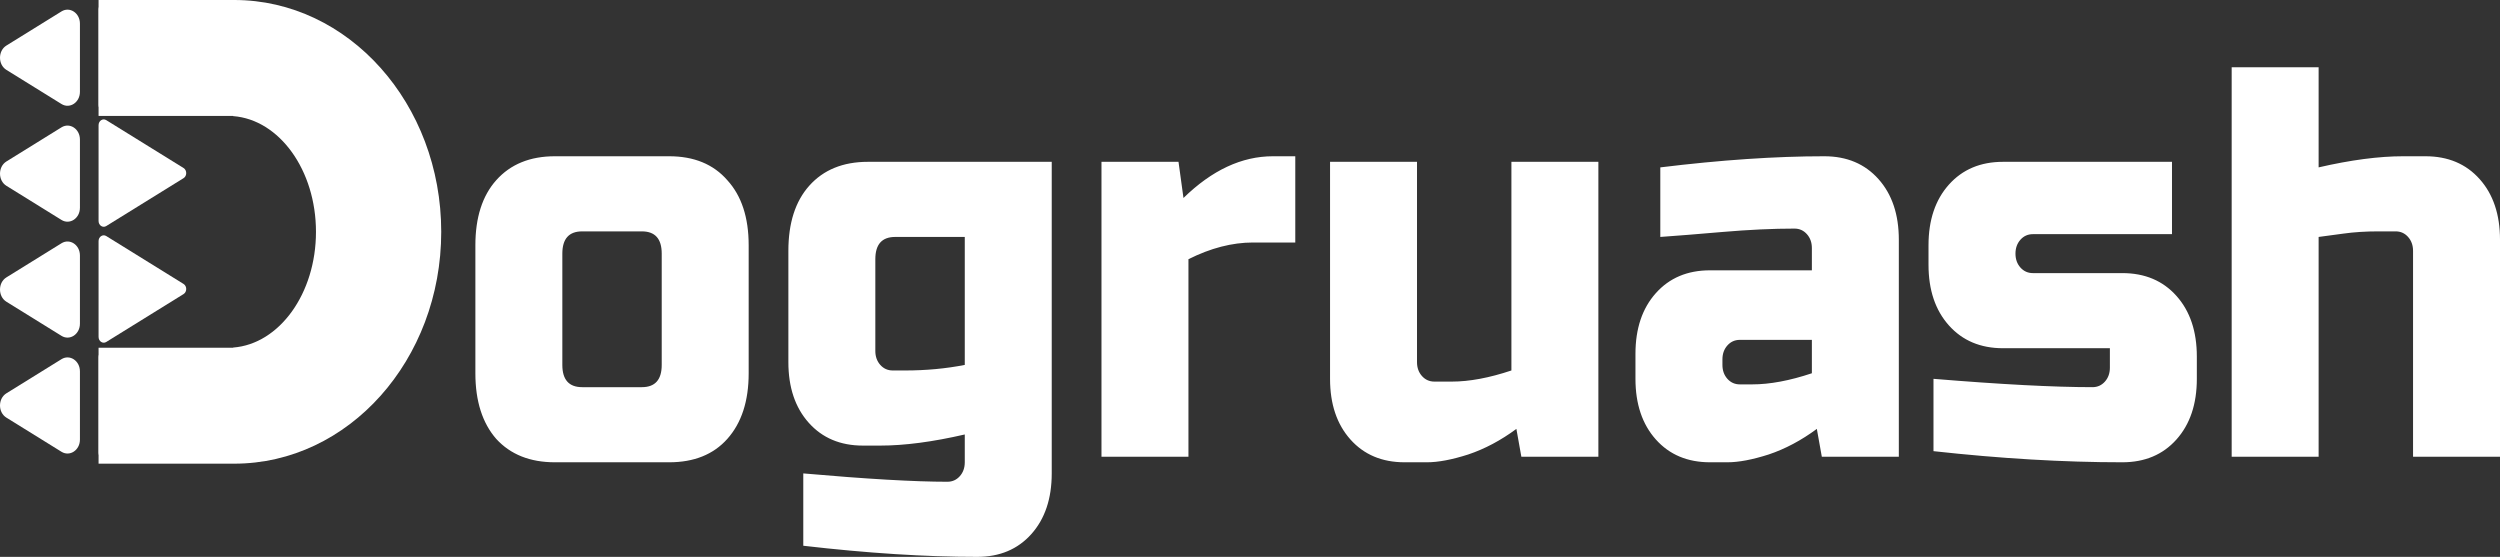
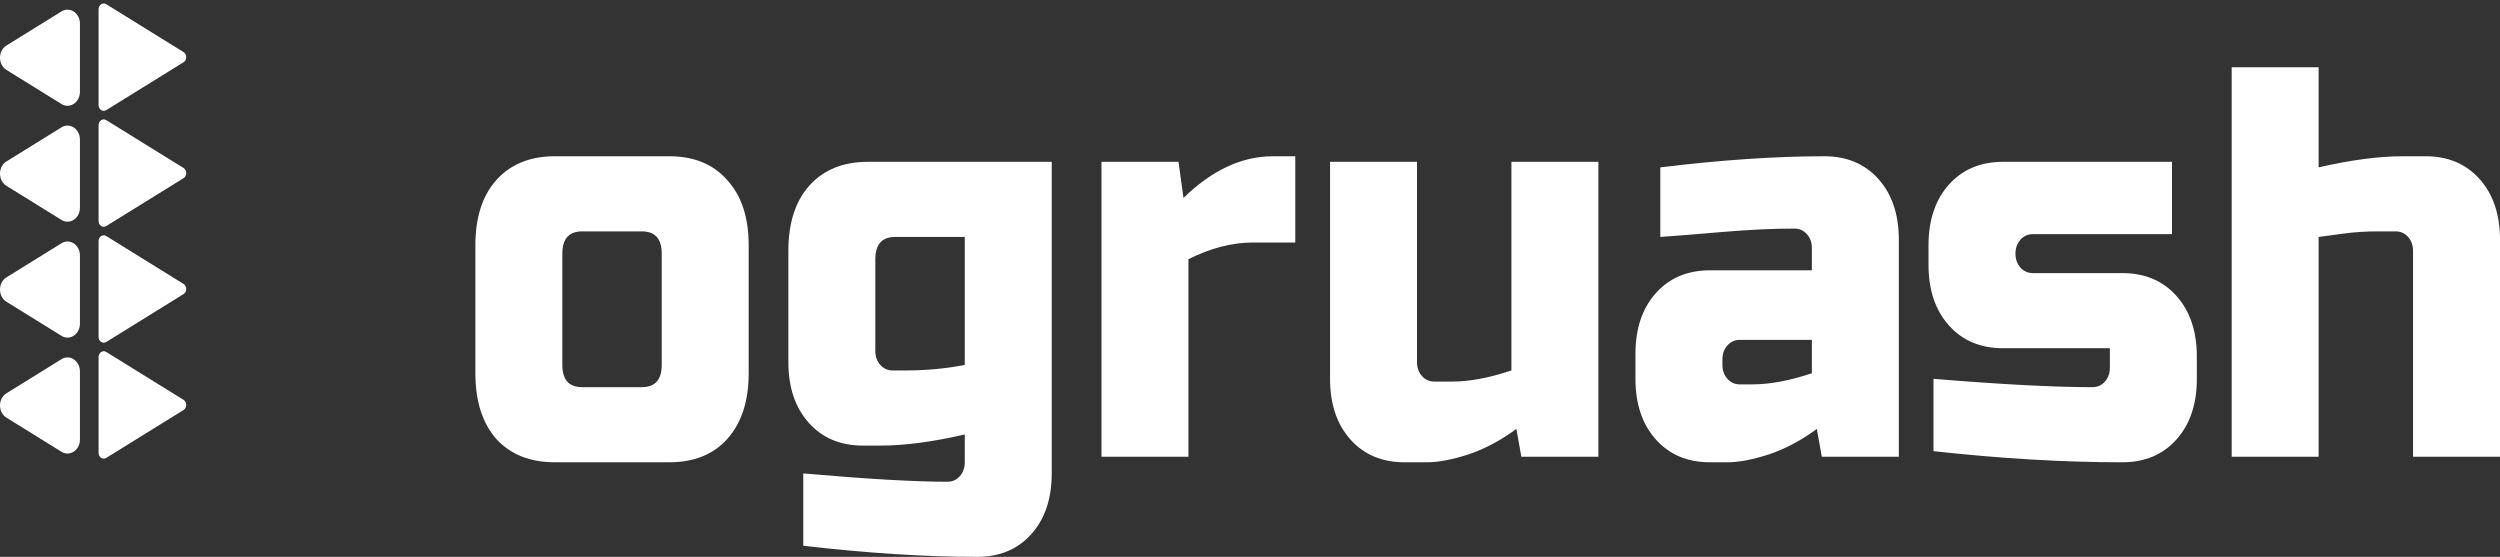
<svg xmlns="http://www.w3.org/2000/svg" width="211" height="47" viewBox="0 0 211 47" fill="none">
  <rect x="0" y="0" width="211" height="47" fill="#333333" stroke="none" />
  <path fill-rule="evenodd" clip-rule="evenodd" d="M6.746 1.991C6.746 1.097 5.889 0.531 5.19 0.964L0.541 3.844C-0.18 4.291 -0.18 5.452 0.541 5.899L5.19 8.779C5.889 9.212 6.746 8.646 6.746 7.752V1.991ZM6.746 11.775C6.746 10.88 5.889 10.315 5.19 10.747L0.541 13.628C-0.18 14.075 -0.18 15.236 0.541 15.682L5.19 18.563C5.889 18.996 6.746 18.43 6.746 17.536V11.775ZM0.541 25.466C-0.18 25.019 -0.18 23.858 0.541 23.411L5.19 20.531C5.889 20.098 6.746 20.664 6.746 21.558V27.319C6.746 28.213 5.889 28.779 5.19 28.346L0.541 25.466ZM6.746 31.342C6.746 30.447 5.889 29.881 5.19 30.314L0.541 33.195C-0.18 33.642 -0.18 34.803 0.541 35.249L5.19 38.13C5.889 38.563 6.746 37.997 6.746 37.103V31.342Z" fill="white" />
  <path fill-rule="evenodd" clip-rule="evenodd" d="M8.319 38.218C8.319 38.591 8.676 38.827 8.967 38.646L15.492 34.604C15.792 34.418 15.792 33.934 15.492 33.748L8.967 29.706C8.676 29.525 8.319 29.761 8.319 30.134V38.218ZM8.319 28.434C8.319 28.807 8.676 29.043 8.967 28.863L15.492 24.82C15.792 24.634 15.792 24.151 15.492 23.965L8.967 19.922C8.676 19.742 8.319 19.978 8.319 20.35V28.434ZM15.492 14.181C15.792 14.367 15.792 14.851 15.492 15.037L8.967 19.079C8.676 19.259 8.319 19.024 8.319 18.651V10.567C8.319 10.194 8.676 9.958 8.967 10.139L15.492 14.181ZM8.319 8.868C8.319 9.24 8.676 9.476 8.967 9.296L15.492 5.253C15.792 5.067 15.792 4.584 15.492 4.397L8.967 0.355C8.676 0.175 8.319 0.411 8.319 0.783V8.868Z" fill="white" />
-   <path fill-rule="evenodd" clip-rule="evenodd" d="M8.319 0H19.678V0C19.707 7.82137e-05 19.736 0 19.765 0C29.416 0 37.24 8.76 37.24 19.567C37.24 30.374 29.416 39.134 19.765 39.134H8.319V29.351H19.241H19.678V29.334C23.576 29.036 26.668 24.777 26.668 19.567C26.668 14.357 23.576 10.098 19.678 9.8V9.784H19.241H8.319V0Z" fill="white" />
  <path d="M63.188 31.503C63.188 33.851 62.587 35.698 61.385 37.044C60.211 38.359 58.575 39.017 56.478 39.017H46.832C44.735 39.017 43.086 38.359 41.883 37.044C40.709 35.698 40.122 33.851 40.122 31.503V20.702C40.122 18.354 40.709 16.523 41.883 15.208C43.086 13.861 44.735 13.188 46.832 13.188H56.478C58.575 13.188 60.211 13.861 61.385 15.208C62.587 16.523 63.188 18.354 63.188 20.702V31.503ZM55.849 21.406C55.849 20.154 55.29 19.528 54.172 19.528H49.139C48.02 19.528 47.461 20.154 47.461 21.406V30.799C47.461 32.051 48.02 32.677 49.139 32.677H54.172C55.29 32.677 55.849 32.051 55.849 30.799V21.406ZM81.427 36.669C78.715 37.295 76.338 37.608 74.297 37.608H72.83C70.928 37.608 69.404 36.966 68.258 35.682C67.112 34.399 66.539 32.693 66.539 30.564V21.172C66.539 18.824 67.126 16.992 68.3 15.677C69.502 14.331 71.152 13.658 73.249 13.658H88.766V39.956C88.766 42.085 88.193 43.791 87.047 45.075C85.901 46.358 84.377 47 82.476 47C78.086 47 73.193 46.687 67.797 46.061V39.956C73.137 40.426 77.191 40.66 79.959 40.66C80.379 40.66 80.728 40.504 81.008 40.191C81.287 39.878 81.427 39.486 81.427 39.017V36.669ZM76.394 31.268C78.156 31.268 79.833 31.112 81.427 30.799V19.998H75.556C74.437 19.998 73.878 20.624 73.878 21.876V29.625C73.878 30.094 74.018 30.485 74.297 30.799C74.577 31.112 74.927 31.268 75.346 31.268H76.394ZM105.757 20.467C103.995 20.467 102.178 20.937 100.305 21.876V38.547H92.965V13.658H99.466L99.885 16.71C102.29 14.362 104.806 13.188 107.434 13.188H109.322V20.467H105.757ZM122.531 32.207C124.013 32.207 125.69 31.894 127.563 31.268V13.658H134.903V38.547H128.402L127.983 36.199C126.669 37.17 125.313 37.89 123.915 38.359C122.545 38.798 121.384 39.017 120.434 39.017H118.547C116.645 39.017 115.121 38.375 113.975 37.091C112.829 35.808 112.256 34.102 112.256 31.973V13.658H119.595V30.564C119.595 31.033 119.735 31.425 120.014 31.738C120.294 32.051 120.643 32.207 121.063 32.207H122.531ZM147.889 32.442C149.371 32.442 151.049 32.129 152.922 31.503V28.685H146.841C146.421 28.685 146.072 28.842 145.792 29.155C145.513 29.468 145.373 29.859 145.373 30.329V30.799C145.373 31.268 145.513 31.66 145.792 31.973C146.072 32.286 146.421 32.442 146.841 32.442H147.889ZM140.13 14.127C145.247 13.501 149.86 13.188 153.97 13.188C155.872 13.188 157.395 13.83 158.542 15.114C159.688 16.397 160.261 18.104 160.261 20.232V38.547H153.761L153.341 36.199C152.027 37.17 150.671 37.89 149.273 38.359C147.903 38.798 146.743 39.017 145.792 39.017H144.324C142.423 39.017 140.899 38.375 139.753 37.091C138.607 35.808 138.033 34.102 138.033 31.973V29.859C138.033 27.73 138.607 26.024 139.753 24.741C140.899 23.457 142.423 22.815 144.324 22.815H152.922V20.937C152.922 20.467 152.782 20.076 152.502 19.763C152.223 19.45 151.873 19.293 151.454 19.293C149.637 19.293 147.624 19.387 145.415 19.575C143.234 19.763 141.472 19.904 140.13 19.998V14.127ZM163.186 31.973C168.861 32.442 173.335 32.677 176.606 32.677C177.026 32.677 177.375 32.52 177.655 32.207C177.934 31.894 178.074 31.503 178.074 31.033V29.39H169.057C167.156 29.39 165.632 28.748 164.486 27.464C163.339 26.181 162.766 24.474 162.766 22.346V20.702C162.766 18.573 163.339 16.867 164.486 15.583C165.632 14.3 167.156 13.658 169.057 13.658H183.316V19.763H171.573C171.154 19.763 170.805 19.919 170.525 20.232C170.245 20.546 170.106 20.937 170.106 21.406C170.106 21.876 170.245 22.267 170.525 22.581C170.805 22.893 171.154 23.05 171.573 23.05H179.123C181.024 23.05 182.548 23.692 183.694 24.976C184.84 26.259 185.413 27.965 185.413 30.094V31.973C185.413 34.102 184.84 35.808 183.694 37.091C182.548 38.375 181.024 39.017 179.123 39.017C174.174 39.017 168.861 38.704 163.186 38.078V31.973ZM195.692 14.127C198.404 13.501 200.781 13.188 202.822 13.188H204.709C206.61 13.188 208.134 13.83 209.28 15.114C210.427 16.397 211 18.104 211 20.232V38.547H203.661V21.172C203.661 20.702 203.521 20.311 203.241 19.998C202.962 19.684 202.612 19.528 202.193 19.528H200.725C199.662 19.528 198.684 19.591 197.789 19.716C196.922 19.841 196.223 19.935 195.692 19.998V38.547H188.353V5.675H195.692V14.127Z" fill="white" />
</svg>